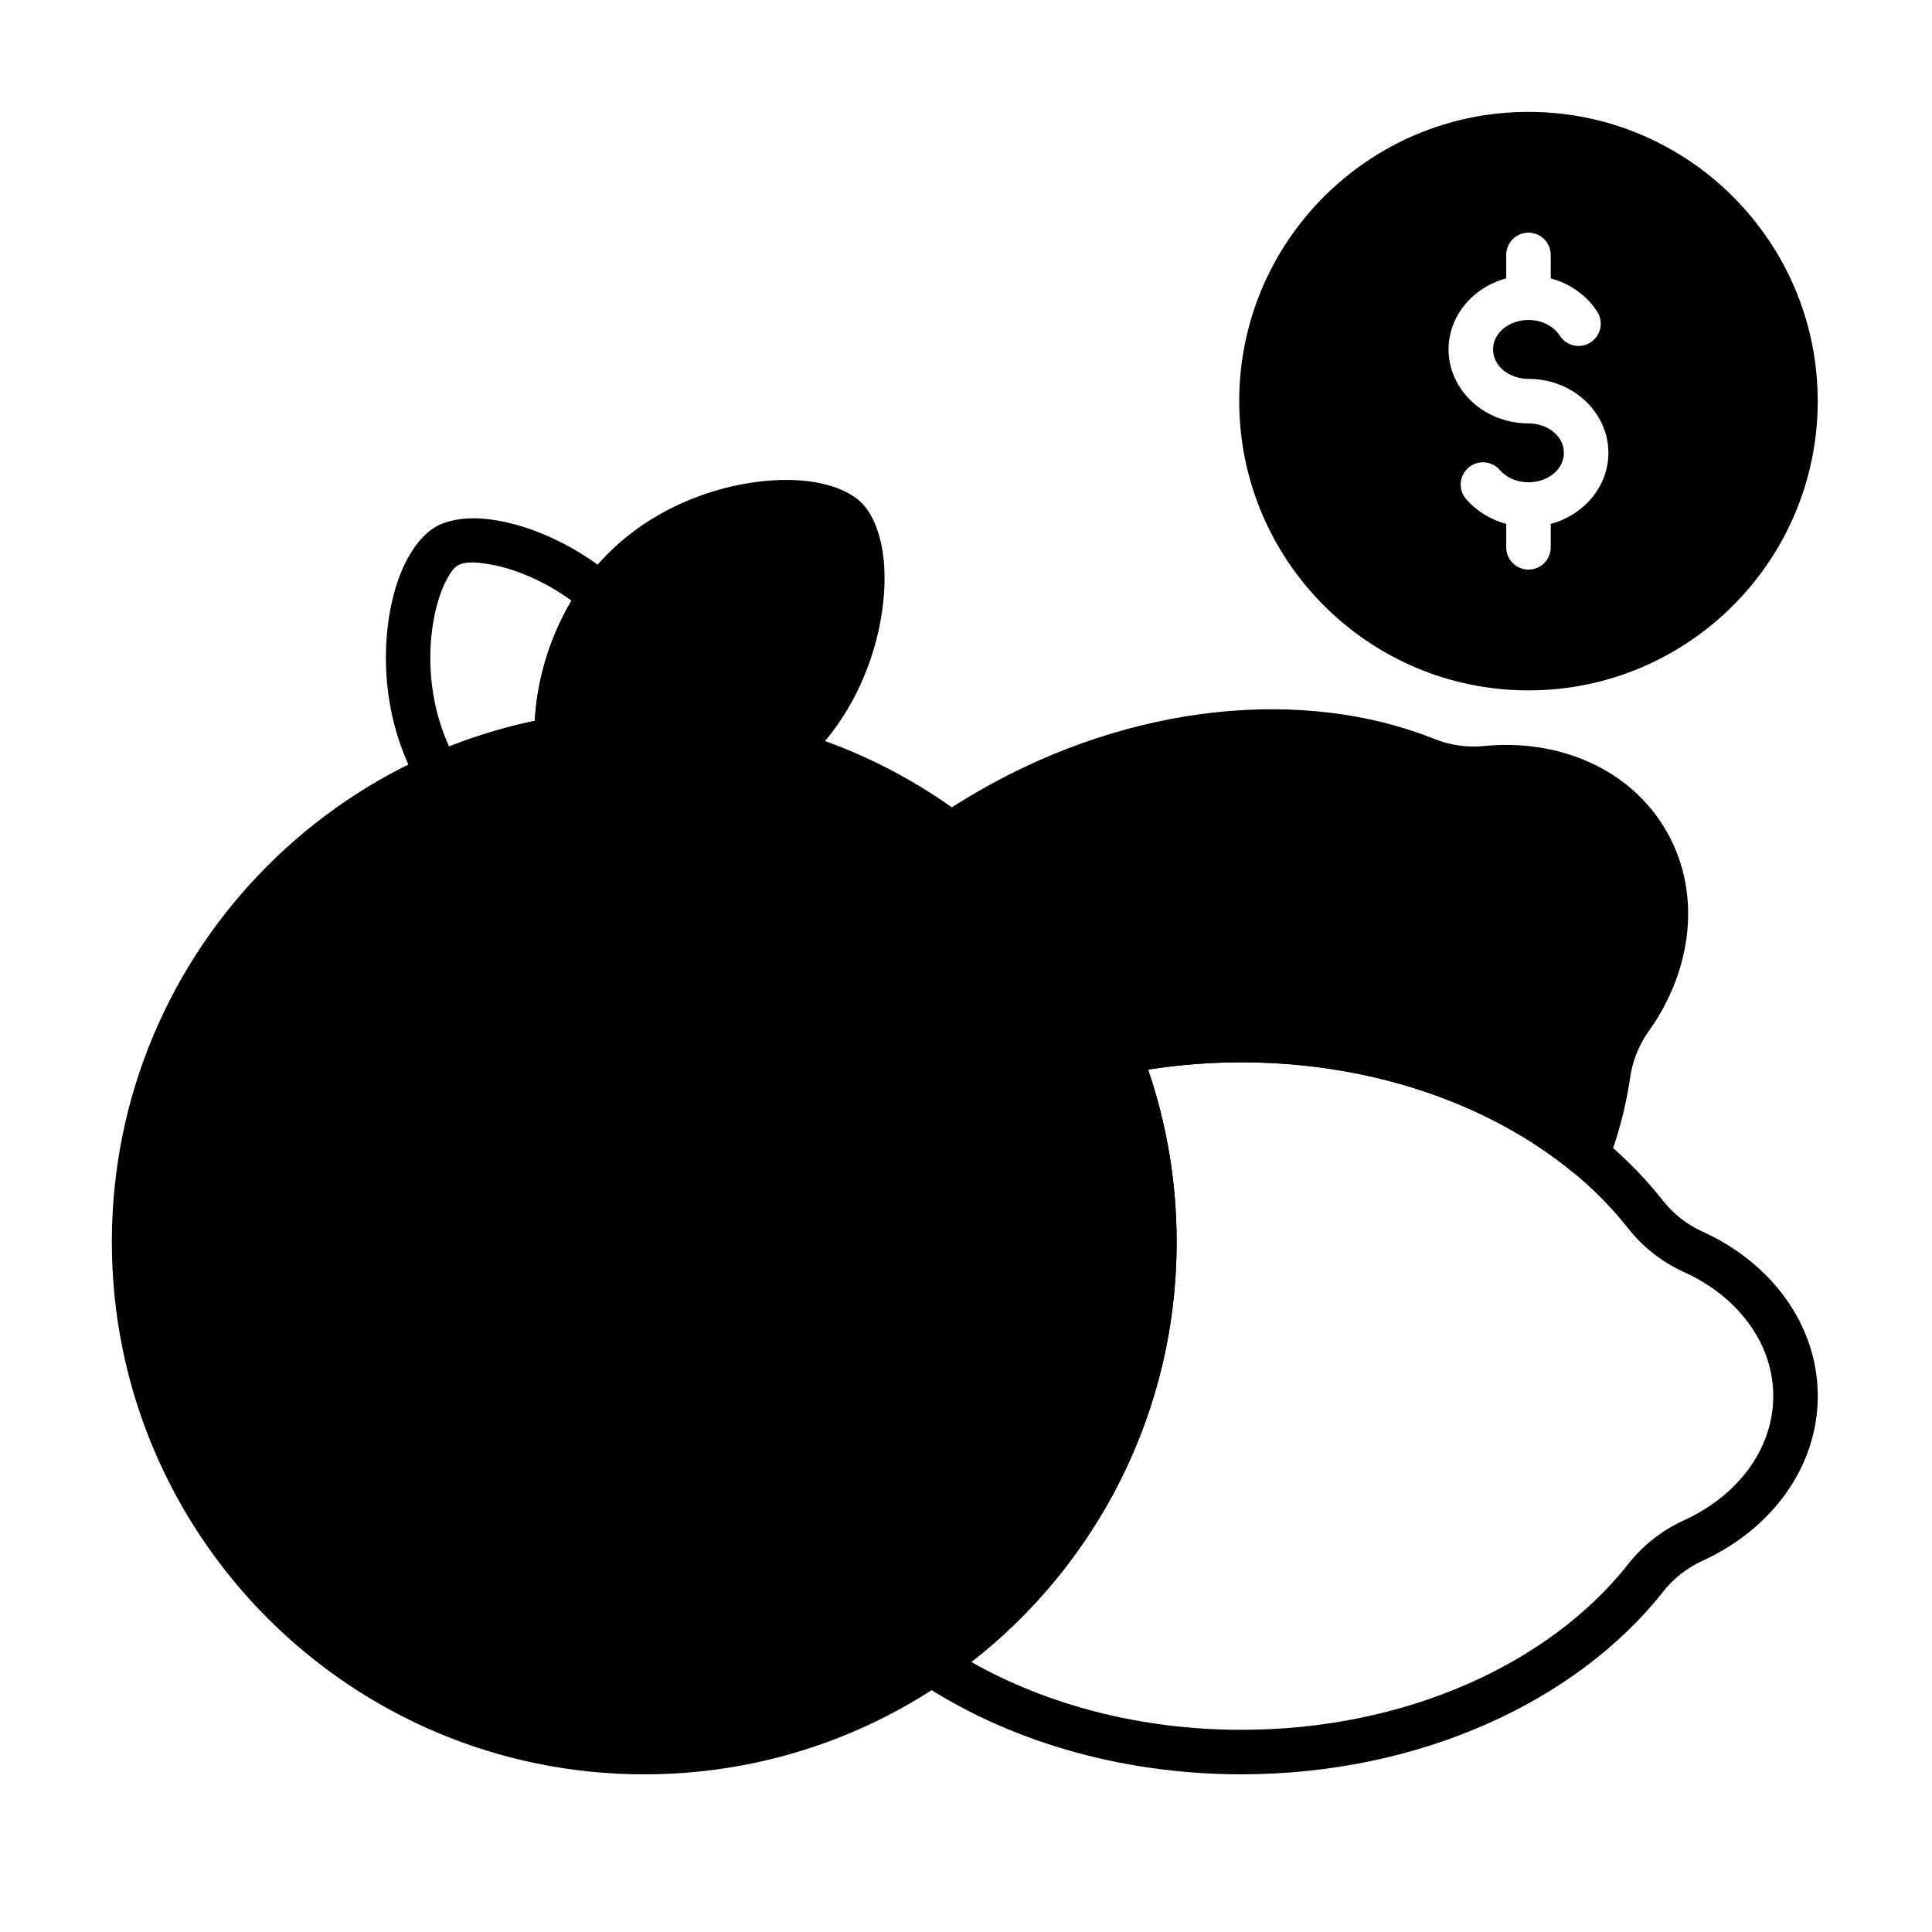
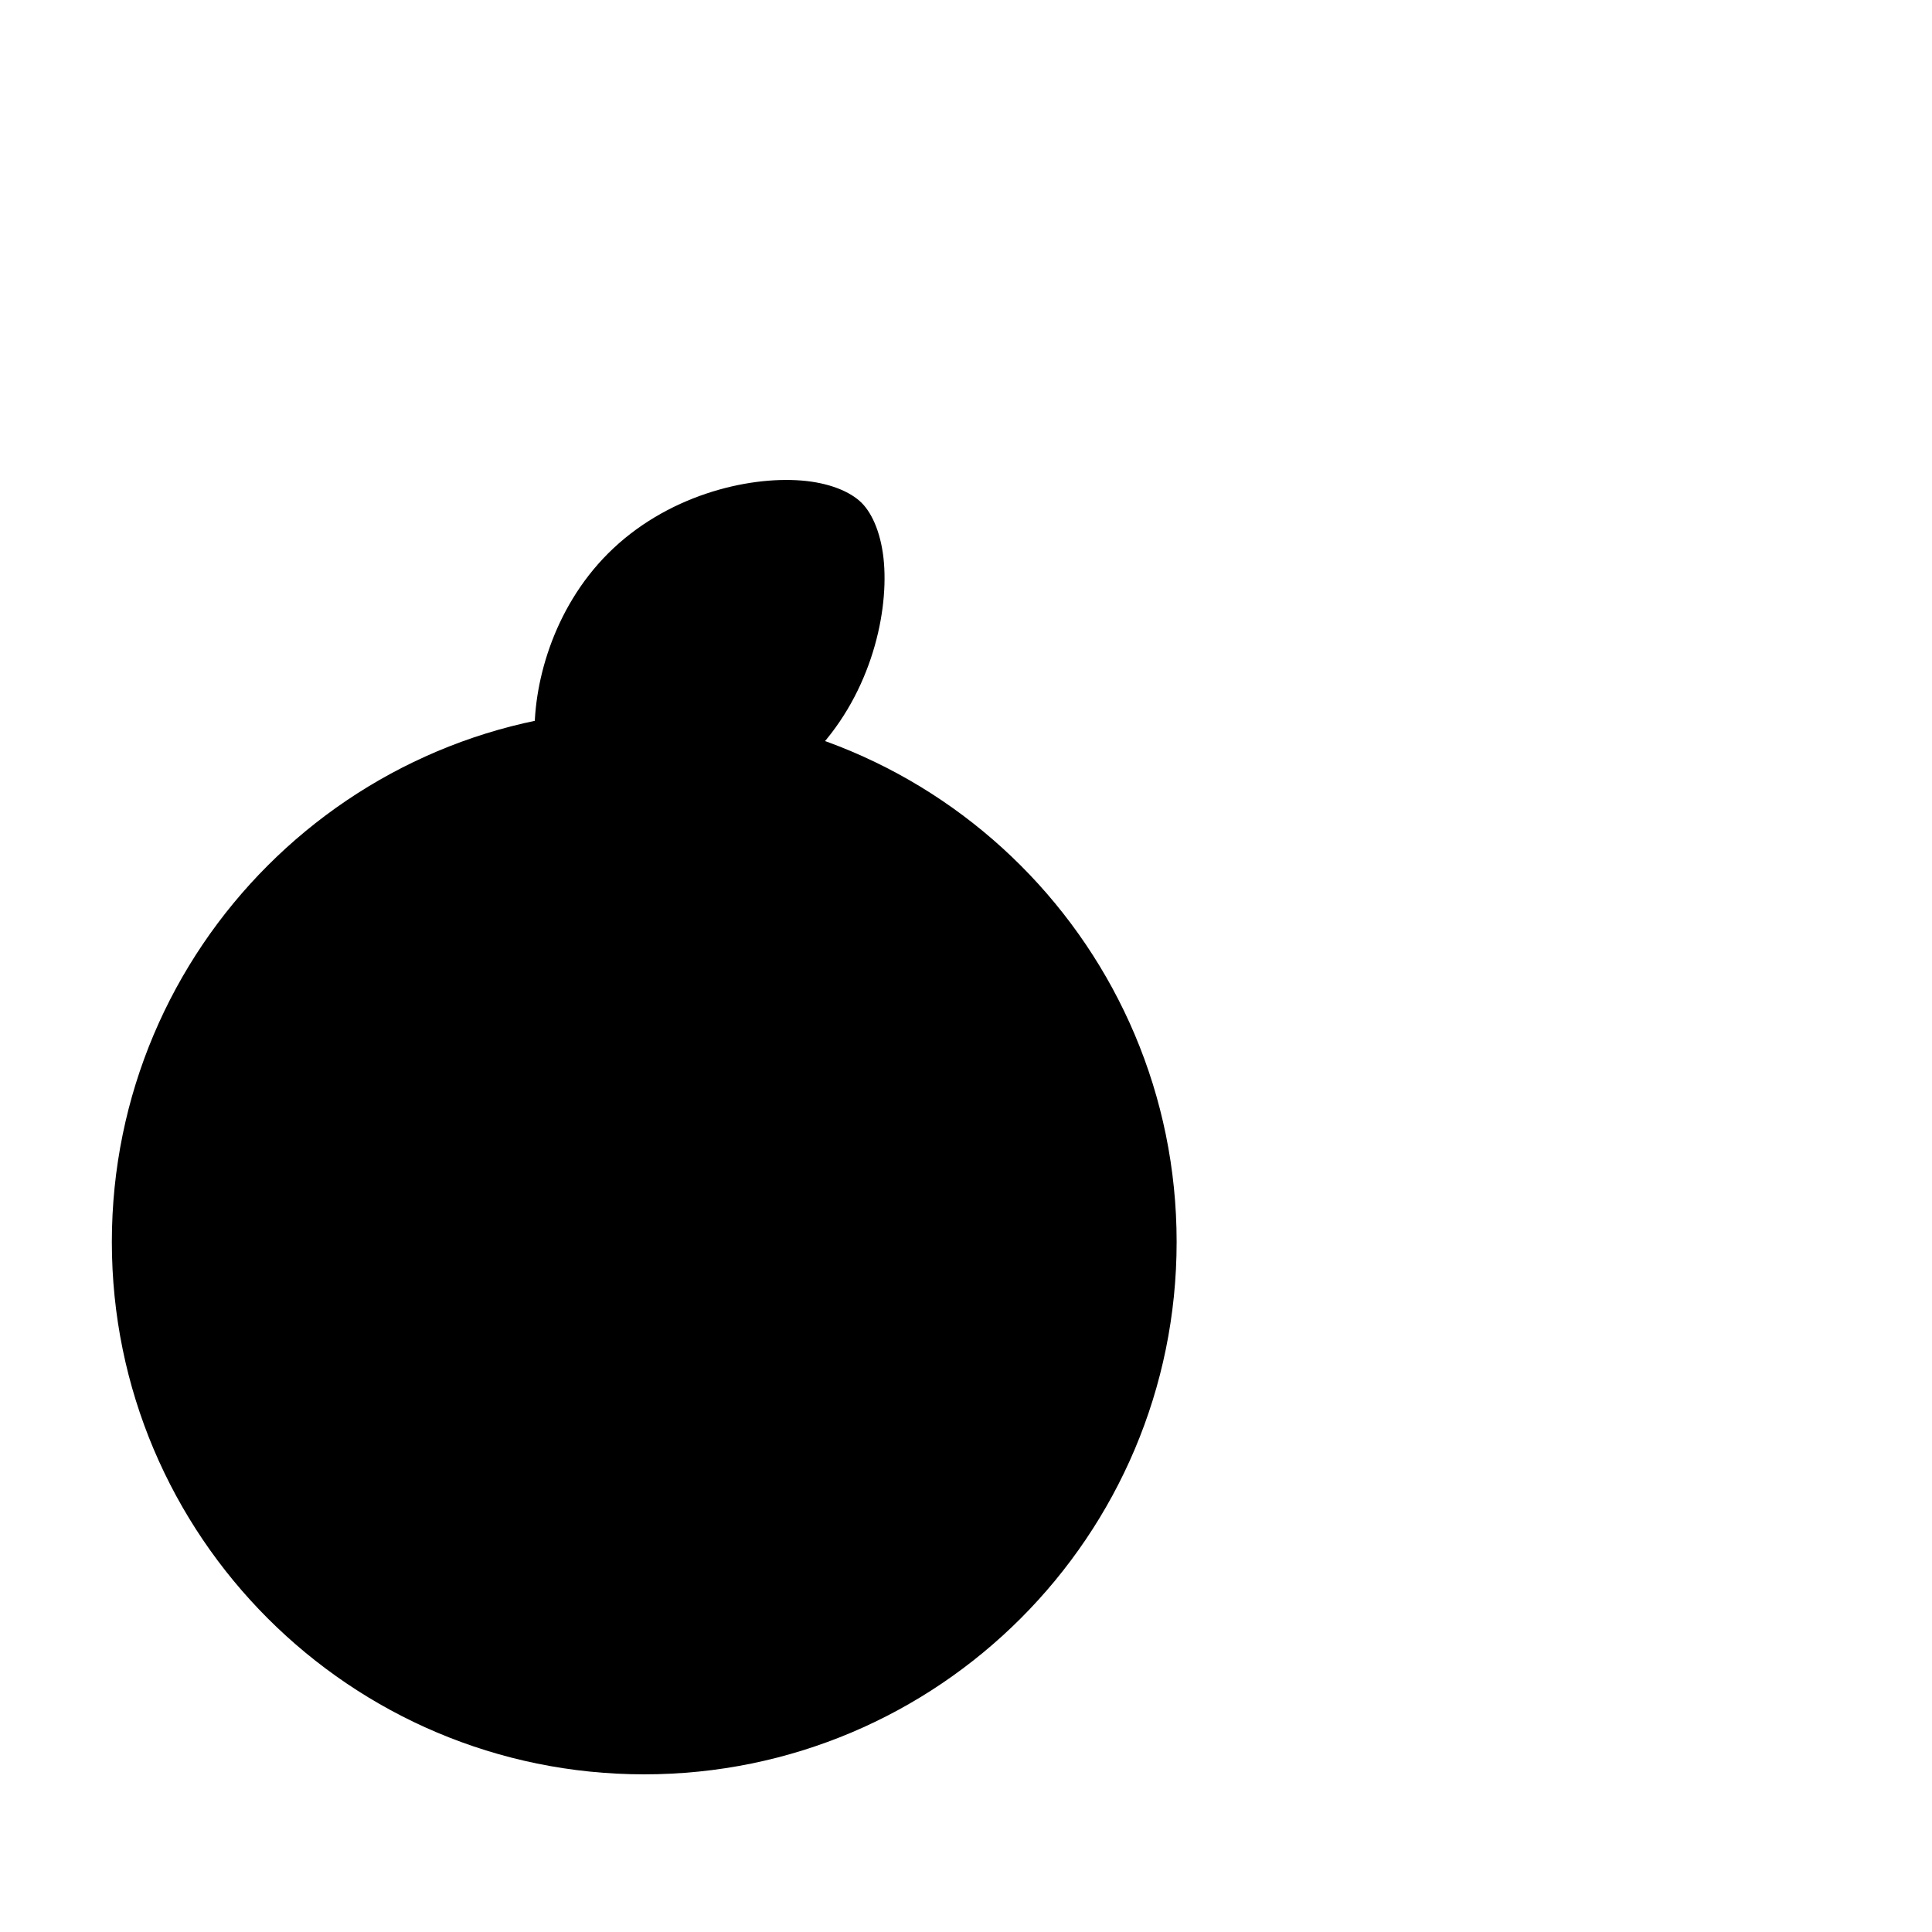
<svg xmlns="http://www.w3.org/2000/svg" fill="#000000" width="800px" height="800px" version="1.1" viewBox="144 144 512 512">
  <g fill-rule="evenodd">
    <path d="m285.71 340.18c0.074 1.691 0.875 3.269 2.191 4.332 1.32 1.062 3.031 1.504 4.703 1.219 7.191-1.242 14.586-1.891 22.129-1.891 12.273 0 24.152 1.715 35.41 4.918 1.91 0.543 3.965 0.09 5.465-1.211 1.137-0.98 2.242-2.008 3.32-3.086 15.348-15.348 20.473-36.848 19.336-51.211-0.582-7.352-2.938-13.008-5.922-15.988-2.984-2.981-8.633-5.34-15.988-5.918-14.363-1.137-35.863 3.988-51.211 19.332-14.754 14.754-20.07 35.191-19.438 49.5z" />
-     <path d="m259.9 355.25 0.391 0.012 2.691-0.641c9.352-4.094 19.273-7.109 29.617-8.898 2.926-0.504 5.016-3.106 4.887-6.07-0.434-9.812 2.582-23.113 10.617-34.297 1.777-2.473 1.379-5.891-0.918-7.887-11.539-10.051-25.344-15.266-35.227-16.02-5.269-0.402-9.617 0.492-12.527 2.172-3.652 2.109-7.391 6.961-9.855 13.91-4.816 13.582-5.43 35.676 5.422 54.469 0.066 0.117 0.137 0.234 0.203 0.352 0.992 1.691 2.754 2.769 4.695 2.898zm3.117-13.41c-5.566-12.16-5.918-25.398-3.742-35.336 0.77-3.5 1.844-6.57 3.148-8.992 0.91-1.684 1.809-3.039 2.91-3.676 1.945-1.125 5.231-0.902 9.109-0.168 6.359 1.207 13.969 4.383 21.008 9.512-6.289 10.559-9.238 22.137-9.719 31.852-7.828 1.637-15.418 3.926-22.715 6.805z" />
-     <path d="m439.09 417.14c-1.711 0.352-3.176 1.445-4.004 2.984-0.828 1.539-0.93 3.363-0.281 4.984 5.953 14.844 9.227 31.051 9.227 48.02 0 44.383-22.41 83.566-56.527 106.86-1.617 1.105-2.582 2.945-2.57 4.902 0.012 1.961 0.996 3.785 2.629 4.875 22.805 15.184 52.691 24.445 85.41 24.445 47.363 0 88.754-19.438 111.54-48.098 0.02-0.027 0.039-0.051 0.059-0.074 2.785-3.621 6.414-6.504 10.574-8.398h0.004c18.344-8.371 30.578-24.887 30.578-43.672 0-18.789-12.242-35.309-30.625-43.621-4.16-1.891-7.801-4.777-10.594-8.406-0.016-0.02-0.031-0.043-0.047-0.062-22.727-28.711-64.121-48.156-111.49-48.156-11.723 0-23.082 1.188-33.879 3.41zm9.16 10.316c7.977-1.27 16.246-1.934 24.719-1.934 43.355 0 81.422 17.391 102.23 43.664 3.965 5.133 9.129 9.223 15.031 11.906 0.004 0 0.008 0.004 0.012 0.004 13.973 6.316 23.688 18.59 23.688 32.875 0 14.297-9.723 26.57-23.684 32.941-5.887 2.68-11.035 6.758-14.988 11.883-20.867 26.23-58.934 43.625-102.29 43.625-26.832 0-51.617-6.672-71.574-17.984 33.125-25.832 54.43-66.102 54.43-111.31 0-15.98-2.668-31.348-7.57-45.672z" />
    <path d="m455.82 473.13c0 77.922-63.164 141.09-141.09 141.09s-141.09-63.168-141.09-141.09c0-77.918 63.164-141.09 141.09-141.09s141.09 63.168 141.09 141.09" />
-     <path d="m392.73 360.27c-1.574 1.066-2.539 2.828-2.586 4.731-0.047 1.902 0.824 3.711 2.344 4.856 18.707 14.113 33.465 33.188 42.312 55.258 1.062 2.648 3.867 4.156 6.664 3.582 10.039-2.066 20.602-3.168 31.5-3.168 34.73 0 66.047 11.176 87.871 29.137 1.469 1.207 3.43 1.633 5.269 1.145 1.836-0.492 3.328-1.836 3.996-3.617 2.785-7.387 4.75-14.844 5.856-22.254l0.012-0.094c0.602-4.527 2.305-8.84 4.957-12.559 0 0 0-0.004 0.004-0.004 11.699-16.422 14.039-36.844 4.648-53.109-9.395-16.273-28.258-24.461-48.332-22.465-4.547 0.445-9.145-0.234-13.375-1.98-0.023-0.012-0.051-0.02-0.074-0.031-34.035-13.5-79.609-9.641-120.63 14.043-3.594 2.074-7.07 4.254-10.434 6.531z" />
-     <path d="m549.06 173.65c-42.305 0-76.652 34.348-76.652 76.652 0 42.309 34.348 76.656 76.652 76.656 42.309 0 76.656-34.348 76.656-76.656 0-42.305-34.348-76.652-76.656-76.652zm5.898 44.125v-6.219c0-3.254-2.641-5.898-5.898-5.898-3.254 0-5.898 2.641-5.898 5.898v6.215c-8.91 2.387-15.281 10.039-15.281 18.832 0 10.633 9.32 19.598 21.18 19.598 5.016 0 9.387 3.309 9.387 7.805 0 4.5-4.371 7.805-9.387 7.805-3.082 0-5.856-1.238-7.613-3.266-2.133-2.457-5.859-2.723-8.316-0.586-2.457 2.133-2.723 5.859-0.59 8.316 2.668 3.07 6.359 5.414 10.625 6.559v6.219c0 3.254 2.644 5.898 5.898 5.898s5.898-2.641 5.898-5.898v-6.215c8.91-2.391 15.285-10.039 15.285-18.832 0-10.633-9.32-19.598-21.18-19.598-5.016 0-9.387-3.309-9.387-7.805 0-4.5 4.371-7.805 9.387-7.805 3.523 0 6.652 1.613 8.297 4.172 1.758 2.738 5.406 3.535 8.145 1.777s3.535-5.406 1.777-8.148c-2.684-4.18-7.07-7.414-12.32-8.82z" />
  </g>
</svg>